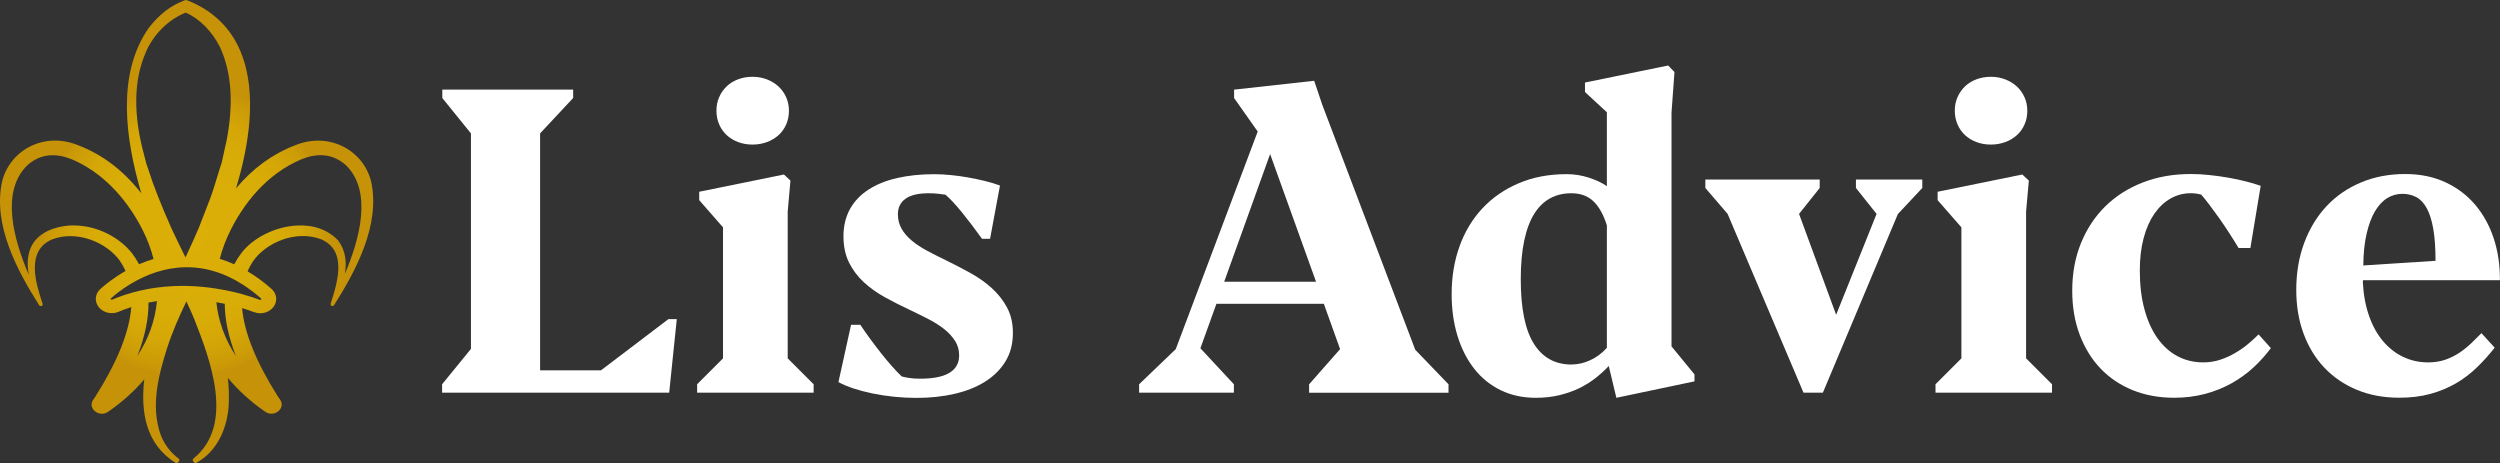
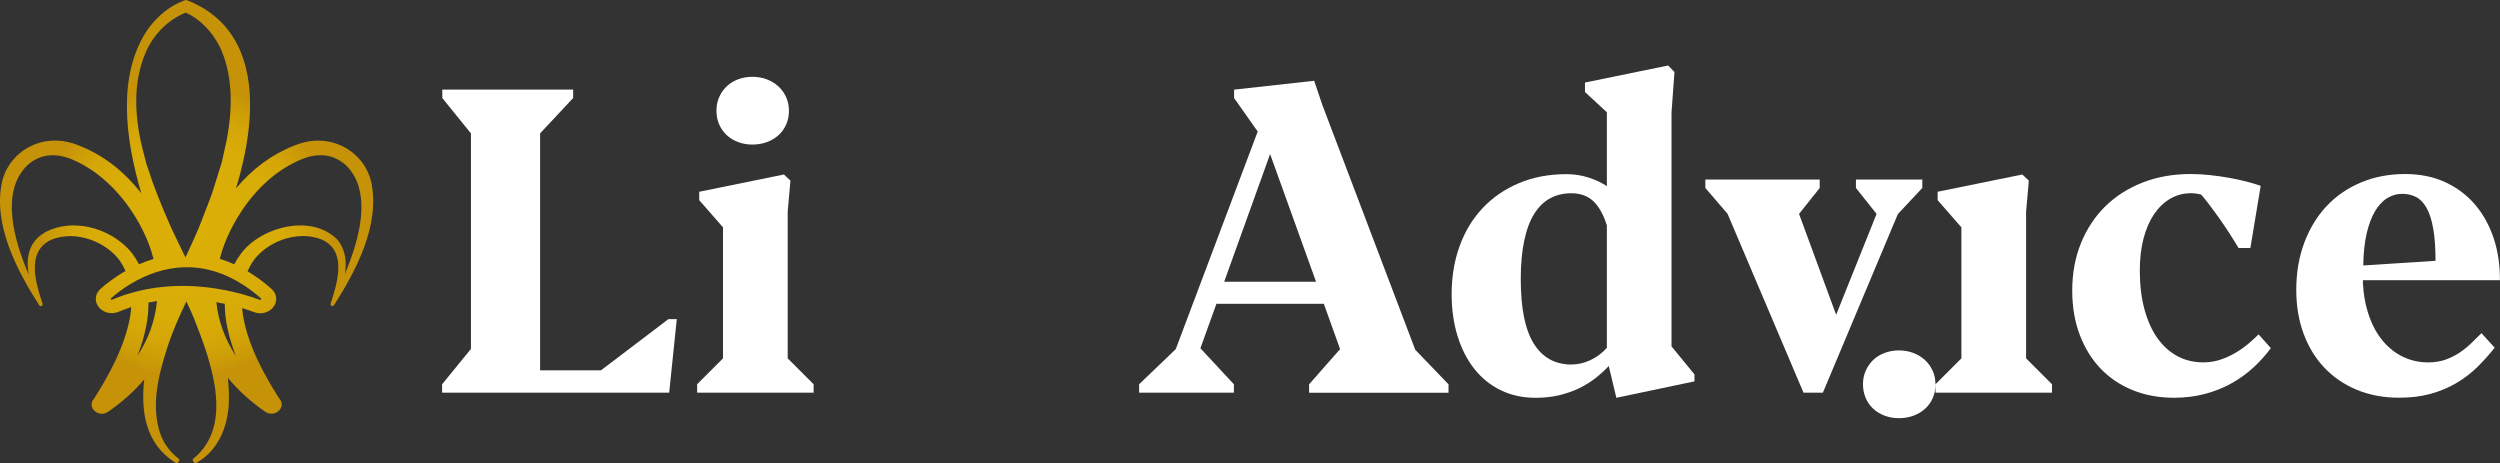
<svg xmlns="http://www.w3.org/2000/svg" id="Calque_1" data-name="Calque 1" viewBox="0 0 582.39 107.89">
  <rect x="0" y="0" width="582.39" height="107.89" fill="#333333" stroke="none" />
  <defs>
    <style>
      .cls-1 {
        fill: #fff;
      }

      .cls-2 {
        fill: url(#Dégradé_sans_nom_10);
      }
    </style>
    <radialGradient id="Dégradé_sans_nom_10" data-name="Dégradé sans nom 10" cx="43.47" cy="53.95" fx="43.47" fy="53.95" r="48.99" gradientUnits="userSpaceOnUse">
      <stop offset="0" stop-color="#dbaf07" />
      <stop offset=".4" stop-color="#d9ad07" />
      <stop offset=".54" stop-color="#d4a607" />
      <stop offset=".65" stop-color="#cb9a07" />
      <stop offset=".69" stop-color="#c69308" />
      <stop offset="1" stop-color="#c69308" />
    </radialGradient>
  </defs>
  <path class="cls-2" d="M86.44,42.24c-.87-3.5-3.23-6.44-6.46-8.08-3.46-1.75-7.48-1.86-11.3-.29-5.22,2-9.8,5.37-13.7,10,2.9-9.53,5.1-22.05,1.1-31.76-2.29-5.57-6.4-9.59-12.25-11.95l-.38-.13c-.1-.04-.2-.03-.29,0l-.35.13c-3.14,1.2-5.73,3.22-8.17,6.36-7.51,10.78-5.46,25.76-1.72,38.52-4.1-5.25-8.99-9.01-14.65-11.18-3.82-1.57-7.83-1.47-11.29.28-3.24,1.64-5.6,4.59-6.48,8.1-2.23,10.03,3.44,20.7,8.63,28.87.02.03.05.07.08.09h0s.1.07.16.09h0c.06.02.12.02.18.02.05,0,.1-.02.15-.04.04-.02.07-.05.1-.07.05-.05.09-.1.11-.16h0c.02-.06.03-.12.03-.18h0s0-.08-.02-.11c-1.51-4.58-4.03-12.25,2.18-14.97,5.99-2.28,12.89.83,15.84,5,.51.75.94,1.54,1.31,2.35-2.68,1.52-4.69,3.14-5.85,4.17-1.07.96-1.38,2.39-.78,3.64.59,1.22,1.93,2.01,3.42,2.01.56,0,1.11-.11,1.61-.33.96-.4,1.94-.76,2.93-1.08-.44,5.8-3.22,12.72-8.39,20.89l-.46.68c-.6.81-.51,1.81.23,2.55.44.44,1.09.73,1.79.73.5,0,1.03-.15,1.51-.51,3.27-2.26,6.04-4.78,8.34-7.48-.83,7.51.28,15.02,7.3,19.42.19.12.42.08.56-.08l.23-.27c.08-.09.11-.21.1-.33-.01-.12-.08-.23-.17-.3-1.9-1.42-3.35-3.34-4.19-5.54-2.41-6.74-.47-14.02,1.53-20.3,1.18-3.66,2.76-7.26,4.46-10.78.64,1.36,1.26,2.73,1.83,4.1,3.6,9.21,9.61,24.62-.2,32.52-.09.07-.15.18-.16.3-.01.12.03.23.1.32l.23.27c.08.1.21.15.33.15.07,0,.14-.02.21-.06,6.14-3.43,7.29-10.31,7.5-13.12.15-2.26.05-4.48-.18-6.67,2.36,2.83,5.21,5.47,8.62,7.83.49.37,1.02.52,1.53.52.7,0,1.34-.29,1.78-.74.73-.74.82-1.76.19-2.61-.2-.29-.33-.48-.42-.59h0c-5.1-8.07-7.88-14.91-8.38-20.66,1.18.35,2.13.69,2.77.93.47.17.96.27,1.46.27,1.49,0,2.83-.8,3.42-2.03.6-1.26.28-2.7-.81-3.66-1.81-1.6-3.67-2.96-5.57-4.09.38-.84.81-1.66,1.34-2.43,2.95-4.18,9.85-7.29,15.82-5.02,5.75,2.53,4.15,9.06,2.2,14.98-.01.04-.02.08-.02.12,0,.06,0,.11.02.16h0c.02.07.06.12.11.17h0s0,0,0,0c.03.03.07.05.11.07.05.02.1.04.15.04.06,0,.12,0,.18-.02h0c.06-.02.11-.05.16-.09.03-.03.05-.06.08-.09,5.19-8.17,10.86-18.84,8.62-28.88ZM33.9,12.31c1.8-4.28,5.37-7.82,9.39-9.37,3.23,1.44,6.12,4.36,7.97,8.07,2.69,5.8,3.2,13.13,1.52,21.76-.13.55-.33,1.48-.54,2.43-.23,1.06-.47,2.13-.59,2.68-.36,1.06-.71,2.22-1.07,3.41-.53,1.73-1.07,3.52-1.65,5.04l-2.59,6.68c-.86,2.05-1.81,4.11-2.75,6.14-.13.27-.25.55-.38.82-.1-.2-.2-.4-.29-.6-.03-.07-.06-.13-.1-.2-.99-2.02-1.98-4.04-2.91-6.04-2.46-5.56-4.23-10.06-5.26-13.37l-.57-1.66-.44-1.74c-2.63-9.48-2.53-17.58.28-24.06ZM17.19,52.51c-2.06,0-4.14.4-6.12,1.31-3.8,1.88-5.25,5.29-4.36,10.2-3.39-7.9-6.73-19.3-.34-25.52,2.86-2.56,6.36-3.02,10.4-1.37,6.68,2.82,12.52,8.66,16.45,16.43,1.13,2.24,1.97,4.5,2.55,6.77-1.19.36-2.32.77-3.38,1.23-.47-.88-1.01-1.74-1.63-2.56-2.92-3.71-8.16-6.48-13.56-6.48ZM32,82.92c1.78-4.56,2.63-8.69,2.59-12.43.65-.13,1.32-.25,1.98-.35-.43,4.48-1.95,8.8-4.57,12.77ZM50.4,70.4c.68.12,1.33.24,1.96.37,0,3.66.86,7.7,2.59,12.15-2.57-3.9-4.09-8.14-4.55-12.52ZM60.79,69.52c.18.16-.02.43-.25.34-.91-.35-2.35-.85-4.18-1.35-1.11-.31-2.38-.61-3.77-.89-.74-.15-1.52-.29-2.33-.41-3.93-.61-8.6-.88-13.57-.23-.79.1-1.58.22-2.37.37-1.24.23-2.5.53-3.76.89-1.47.42-2.95.94-4.43,1.57-.24.1-.46-.15-.28-.31.87-.78,2.39-2.02,4.4-3.25,1-.61,2.13-1.22,3.37-1.78.87-.39,1.79-.75,2.77-1.07,4.02-1.29,8.88-1.75,14.17,0,.91.3,1.83.66,2.76,1.1,1.1.52,2.22,1.14,3.35,1.87,1.36.88,2.74,1.91,4.13,3.14ZM80.33,63.81c.46-2.64.24-5.35-1.53-7.76-.01-.01-.02-.03-.03-.04-2.31-2.46-5.75-3.71-9.67-3.47-5.02.27-10.2,2.87-12.9,6.46-.62.83-1.17,1.69-1.64,2.57-1.11-.5-2.23-.93-3.36-1.28.58-2.25,1.42-4.51,2.54-6.74,2.78-5.5,7.89-12.81,16.45-16.43,1.58-.65,3.08-.97,4.49-.97,2.19,0,4.16.78,5.9,2.33,6.33,6.18,3.11,17.44-.24,25.33Z" />
  <g>
    <path class="cls-1" d="M103.05,20.87h30.47v1.96l-7.7,8.24v55.2h14.18l15.7-11.92h1.96l-1.77,17.13h-52.9v-1.96l6.72-8.24V31.08l-6.67-8.24v-1.96Z" />
    <path class="cls-1" d="M162.39,89.52l6.04-6.04v-30.52l-5.54-6.33v-1.96l19.73-4.02,1.52,1.42-.64,7.21v34.2l6.04,6.04v1.96h-27.14v-1.96ZM183.79,25.78c0,1.18-.22,2.25-.64,3.21-.43.97-1.02,1.79-1.77,2.48-.76.69-1.65,1.23-2.7,1.62-1.05.39-2.18.59-3.39.59s-2.33-.2-3.36-.59c-1.03-.39-1.91-.93-2.65-1.62s-1.32-1.51-1.74-2.48c-.43-.97-.64-2.04-.64-3.21s.21-2.2.64-3.16c.42-.97,1.01-1.8,1.74-2.5s1.62-1.25,2.65-1.64,2.15-.59,3.36-.59,2.34.21,3.39.61c1.05.41,1.94.97,2.7,1.67.75.7,1.34,1.54,1.77,2.5.42.97.64,2,.64,3.12Z" />
-     <path class="cls-1" d="M228.76,55.62c-1.77-2.45-3.35-4.54-4.76-6.26-1.4-1.72-2.65-3.05-3.73-4-.46-.06-1.01-.14-1.67-.22-.65-.08-1.4-.12-2.26-.12-2.42,0-4.22.43-5.4,1.28-1.18.85-1.77,2.05-1.77,3.58,0,1.28.29,2.41.86,3.41.57,1,1.36,1.91,2.36,2.75,1,.83,2.18,1.62,3.56,2.36,1.37.74,2.88,1.5,4.51,2.28,1.86.92,3.72,1.88,5.57,2.9,1.85,1.02,3.51,2.18,4.98,3.51s2.67,2.84,3.58,4.54c.92,1.7,1.37,3.68,1.37,5.94,0,2.49-.56,4.67-1.69,6.55s-2.7,3.46-4.71,4.74-4.38,2.23-7.12,2.87c-2.73.64-5.7.96-8.91.96-1.8,0-3.56-.09-5.3-.27-1.73-.18-3.39-.43-4.96-.76-1.57-.33-3.03-.71-4.39-1.15-1.35-.44-2.54-.94-3.56-1.5l2.94-13.35h2.16c.69,1.05,1.44,2.12,2.26,3.24.82,1.11,1.65,2.21,2.5,3.29.85,1.08,1.69,2.1,2.53,3.04.83.95,1.61,1.77,2.33,2.45.26.1.79.21,1.57.34.79.13,1.7.2,2.75.2,6.06,0,9.08-1.82,9.08-5.45,0-1.24-.32-2.37-.96-3.36-.64-1-1.48-1.91-2.53-2.75-1.05-.83-2.27-1.61-3.68-2.33-1.4-.72-2.86-1.44-4.37-2.16-1.96-.92-3.87-1.88-5.72-2.9-1.84-1.02-3.49-2.18-4.93-3.51-1.44-1.32-2.59-2.86-3.46-4.59-.86-1.73-1.3-3.78-1.3-6.13s.52-4.59,1.55-6.4c1.03-1.82,2.48-3.32,4.34-4.51,1.86-1.19,4.09-2.09,6.67-2.67,2.59-.59,5.43-.88,8.54-.88,1.25,0,2.55.06,3.9.2,1.36.13,2.72.32,4.07.56,1.36.25,2.67.53,3.93.83,1.26.31,2.41.66,3.46,1.05l-2.31,12.41h-1.91Z" />
    <path class="cls-1" d="M304.97,89.52l7.21-8.19-3.78-10.55h-25.03l-3.73,10.35,7.8,8.39v1.96h-22.08v-1.96l8.54-8.19,19.09-50.69-5.5-7.8v-1.96l18.65-2.06,1.91,5.64,21.64,57.02,7.75,8.05v1.96h-32.48v-1.96ZM285.19,65.63h21.39l-10.7-29.74-10.7,29.74Z" />
    <path class="cls-1" d="M390.08,16.75l-.69,9.47v54.47l5.35,6.53v1.62l-18.2,3.83-1.77-7.41c-.92.98-1.95,1.92-3.09,2.82-1.15.9-2.41,1.68-3.8,2.36-1.39.67-2.93,1.21-4.61,1.62-1.69.41-3.53.61-5.52.61-3.01,0-5.73-.59-8.15-1.77-2.42-1.18-4.48-2.84-6.16-4.98-1.69-2.14-2.99-4.7-3.9-7.65-.92-2.96-1.37-6.22-1.37-9.79,0-4.02.62-7.74,1.86-11.16,1.24-3.42,3.02-6.36,5.35-8.83,2.32-2.47,5.13-4.41,8.44-5.81,3.3-1.41,7.02-2.11,11.14-2.11,1.77,0,3.48.27,5.15.81,1.67.54,3.07,1.2,4.22,1.99v-17.22l-5.1-4.71v-2.21l19.38-3.97,1.47,1.52ZM366.09,84.91c1.47,0,2.93-.33,4.39-1.01,1.45-.67,2.74-1.63,3.85-2.87v-28.51c-.76-2.45-1.79-4.32-3.09-5.59-1.31-1.28-3.04-1.91-5.2-1.91-1.84,0-3.48.39-4.93,1.18-1.46.79-2.69,1.99-3.7,3.61-1.02,1.62-1.79,3.69-2.33,6.23s-.81,5.53-.81,9c0,6.77,1.01,11.78,3.04,15.02,2.03,3.24,4.96,4.86,8.78,4.86Z" />
    <path class="cls-1" d="M402.42,49.78l-5.15-5.99v-1.96h26.64v1.96l-4.81,6.04,8.64,23.5,9.42-23.5-4.81-6.04v-1.96h15.46v1.96l-5.69,6.08-17.47,41.61h-4.51l-17.71-41.71Z" />
-     <path class="cls-1" d="M450.88,89.52l6.04-6.04v-30.52l-5.54-6.33v-1.96l19.73-4.02,1.52,1.42-.64,7.21v34.2l6.04,6.04v1.96h-27.14v-1.96ZM472.27,25.78c0,1.18-.21,2.25-.64,3.21-.42.97-1.01,1.79-1.77,2.48-.75.69-1.65,1.23-2.7,1.62-1.05.39-2.17.59-3.39.59s-2.33-.2-3.36-.59-1.91-.93-2.65-1.62-1.32-1.51-1.74-2.48c-.42-.97-.64-2.04-.64-3.21s.22-2.2.64-3.16c.43-.97,1.01-1.8,1.74-2.5s1.62-1.25,2.65-1.64c1.03-.39,2.15-.59,3.36-.59s2.34.21,3.39.61c1.05.41,1.95.97,2.7,1.67.76.7,1.34,1.54,1.77,2.5.43.97.64,2,.64,3.12Z" />
+     <path class="cls-1" d="M450.88,89.52l6.04-6.04v-30.52l-5.54-6.33v-1.96l19.73-4.02,1.52,1.42-.64,7.21v34.2l6.04,6.04v1.96h-27.14v-1.96Zc0,1.18-.21,2.25-.64,3.21-.42.97-1.01,1.79-1.77,2.48-.75.69-1.65,1.23-2.7,1.62-1.05.39-2.17.59-3.39.59s-2.33-.2-3.36-.59-1.91-.93-2.65-1.62-1.32-1.51-1.74-2.48c-.42-.97-.64-2.04-.64-3.21s.22-2.2.64-3.16c.43-.97,1.01-1.8,1.74-2.5s1.62-1.25,2.65-1.64c1.03-.39,2.15-.59,3.36-.59s2.34.21,3.39.61c1.05.41,1.95.97,2.7,1.67.76.7,1.34,1.54,1.77,2.5.43.97.64,2,.64,3.12Z" />
    <path class="cls-1" d="M529.02,81.08c-1.18,1.6-2.53,3.11-4.05,4.51s-3.21,2.64-5.08,3.68c-1.86,1.05-3.92,1.87-6.16,2.48-2.24.6-4.65.91-7.24.91-3.53,0-6.75-.59-9.67-1.77-2.91-1.18-5.4-2.86-7.48-5.03-2.08-2.17-3.69-4.8-4.86-7.88-1.16-3.08-1.74-6.49-1.74-10.26,0-4.06.68-7.75,2.04-11.09,1.36-3.34,3.26-6.2,5.69-8.59,2.44-2.39,5.35-4.23,8.73-5.54,3.39-1.31,7.09-1.96,11.11-1.96,1.47,0,2.98.08,4.51.25,1.54.16,3.04.38,4.49.64,1.46.26,2.82.55,4.07.88,1.26.33,2.35.65,3.26.98l-2.4,14.48h-2.75c-1.6-2.65-3.16-5.04-4.69-7.19-1.52-2.14-2.85-3.89-4-5.23-.16-.06-.49-.14-.98-.22s-.96-.12-1.42-.12c-1.73,0-3.33.42-4.78,1.25-1.45.83-2.71,2.03-3.78,3.58-1.06,1.56-1.89,3.44-2.48,5.67-.59,2.22-.88,4.73-.88,7.51,0,3.37.36,6.38,1.08,9.03.72,2.65,1.73,4.89,3.02,6.72,1.3,1.83,2.85,3.23,4.66,4.2s3.84,1.45,6.06,1.45c1.37,0,2.67-.21,3.9-.61,1.23-.41,2.39-.93,3.48-1.57,1.1-.64,2.11-1.34,3.02-2.11.92-.77,1.74-1.51,2.45-2.23l2.85,3.19Z" />
    <path class="cls-1" d="M581.16,80.98c-1.31,1.67-2.71,3.22-4.2,4.66-1.49,1.44-3.13,2.67-4.91,3.7-1.79,1.03-3.75,1.84-5.91,2.43-2.16.59-4.56.88-7.21.88-3.67,0-6.98-.62-9.94-1.86-2.96-1.24-5.48-2.97-7.56-5.18-2.08-2.21-3.68-4.85-4.81-7.92s-1.69-6.46-1.69-10.16c0-3.99.62-7.64,1.86-10.97,1.24-3.32,2.97-6.17,5.2-8.54,2.22-2.37,4.9-4.21,8.02-5.52,3.12-1.31,6.55-1.96,10.28-1.96,3.5,0,6.62.64,9.37,1.91,2.75,1.28,5.07,3.03,6.97,5.27,1.89,2.24,3.34,4.87,4.32,7.88.98,3.01,1.45,6.23,1.42,9.67h-31.89c0,.1,0,.19-.02.27-.02.08-.02.17-.02.27.16,2.91.65,5.52,1.47,7.83.81,2.31,1.89,4.25,3.24,5.84,1.34,1.58,2.9,2.81,4.69,3.66,1.78.85,3.72,1.28,5.81,1.28,1.5,0,2.87-.22,4.1-.66,1.23-.44,2.34-1.01,3.34-1.69,1-.69,1.9-1.43,2.72-2.23.81-.8,1.57-1.55,2.26-2.23l3.09,3.39ZM559.57,45.16c-1.21,0-2.36.33-3.43.98-1.08.65-2.03,1.67-2.85,3.04-.82,1.37-1.47,3.11-1.96,5.2s-.76,4.58-.79,7.46l16.83-1.08c0-3.01-.18-5.52-.54-7.53-.36-2.01-.88-3.62-1.55-4.81-.67-1.19-1.49-2.04-2.45-2.53-.97-.49-2.06-.74-3.26-.74Z" />
  </g>
</svg>